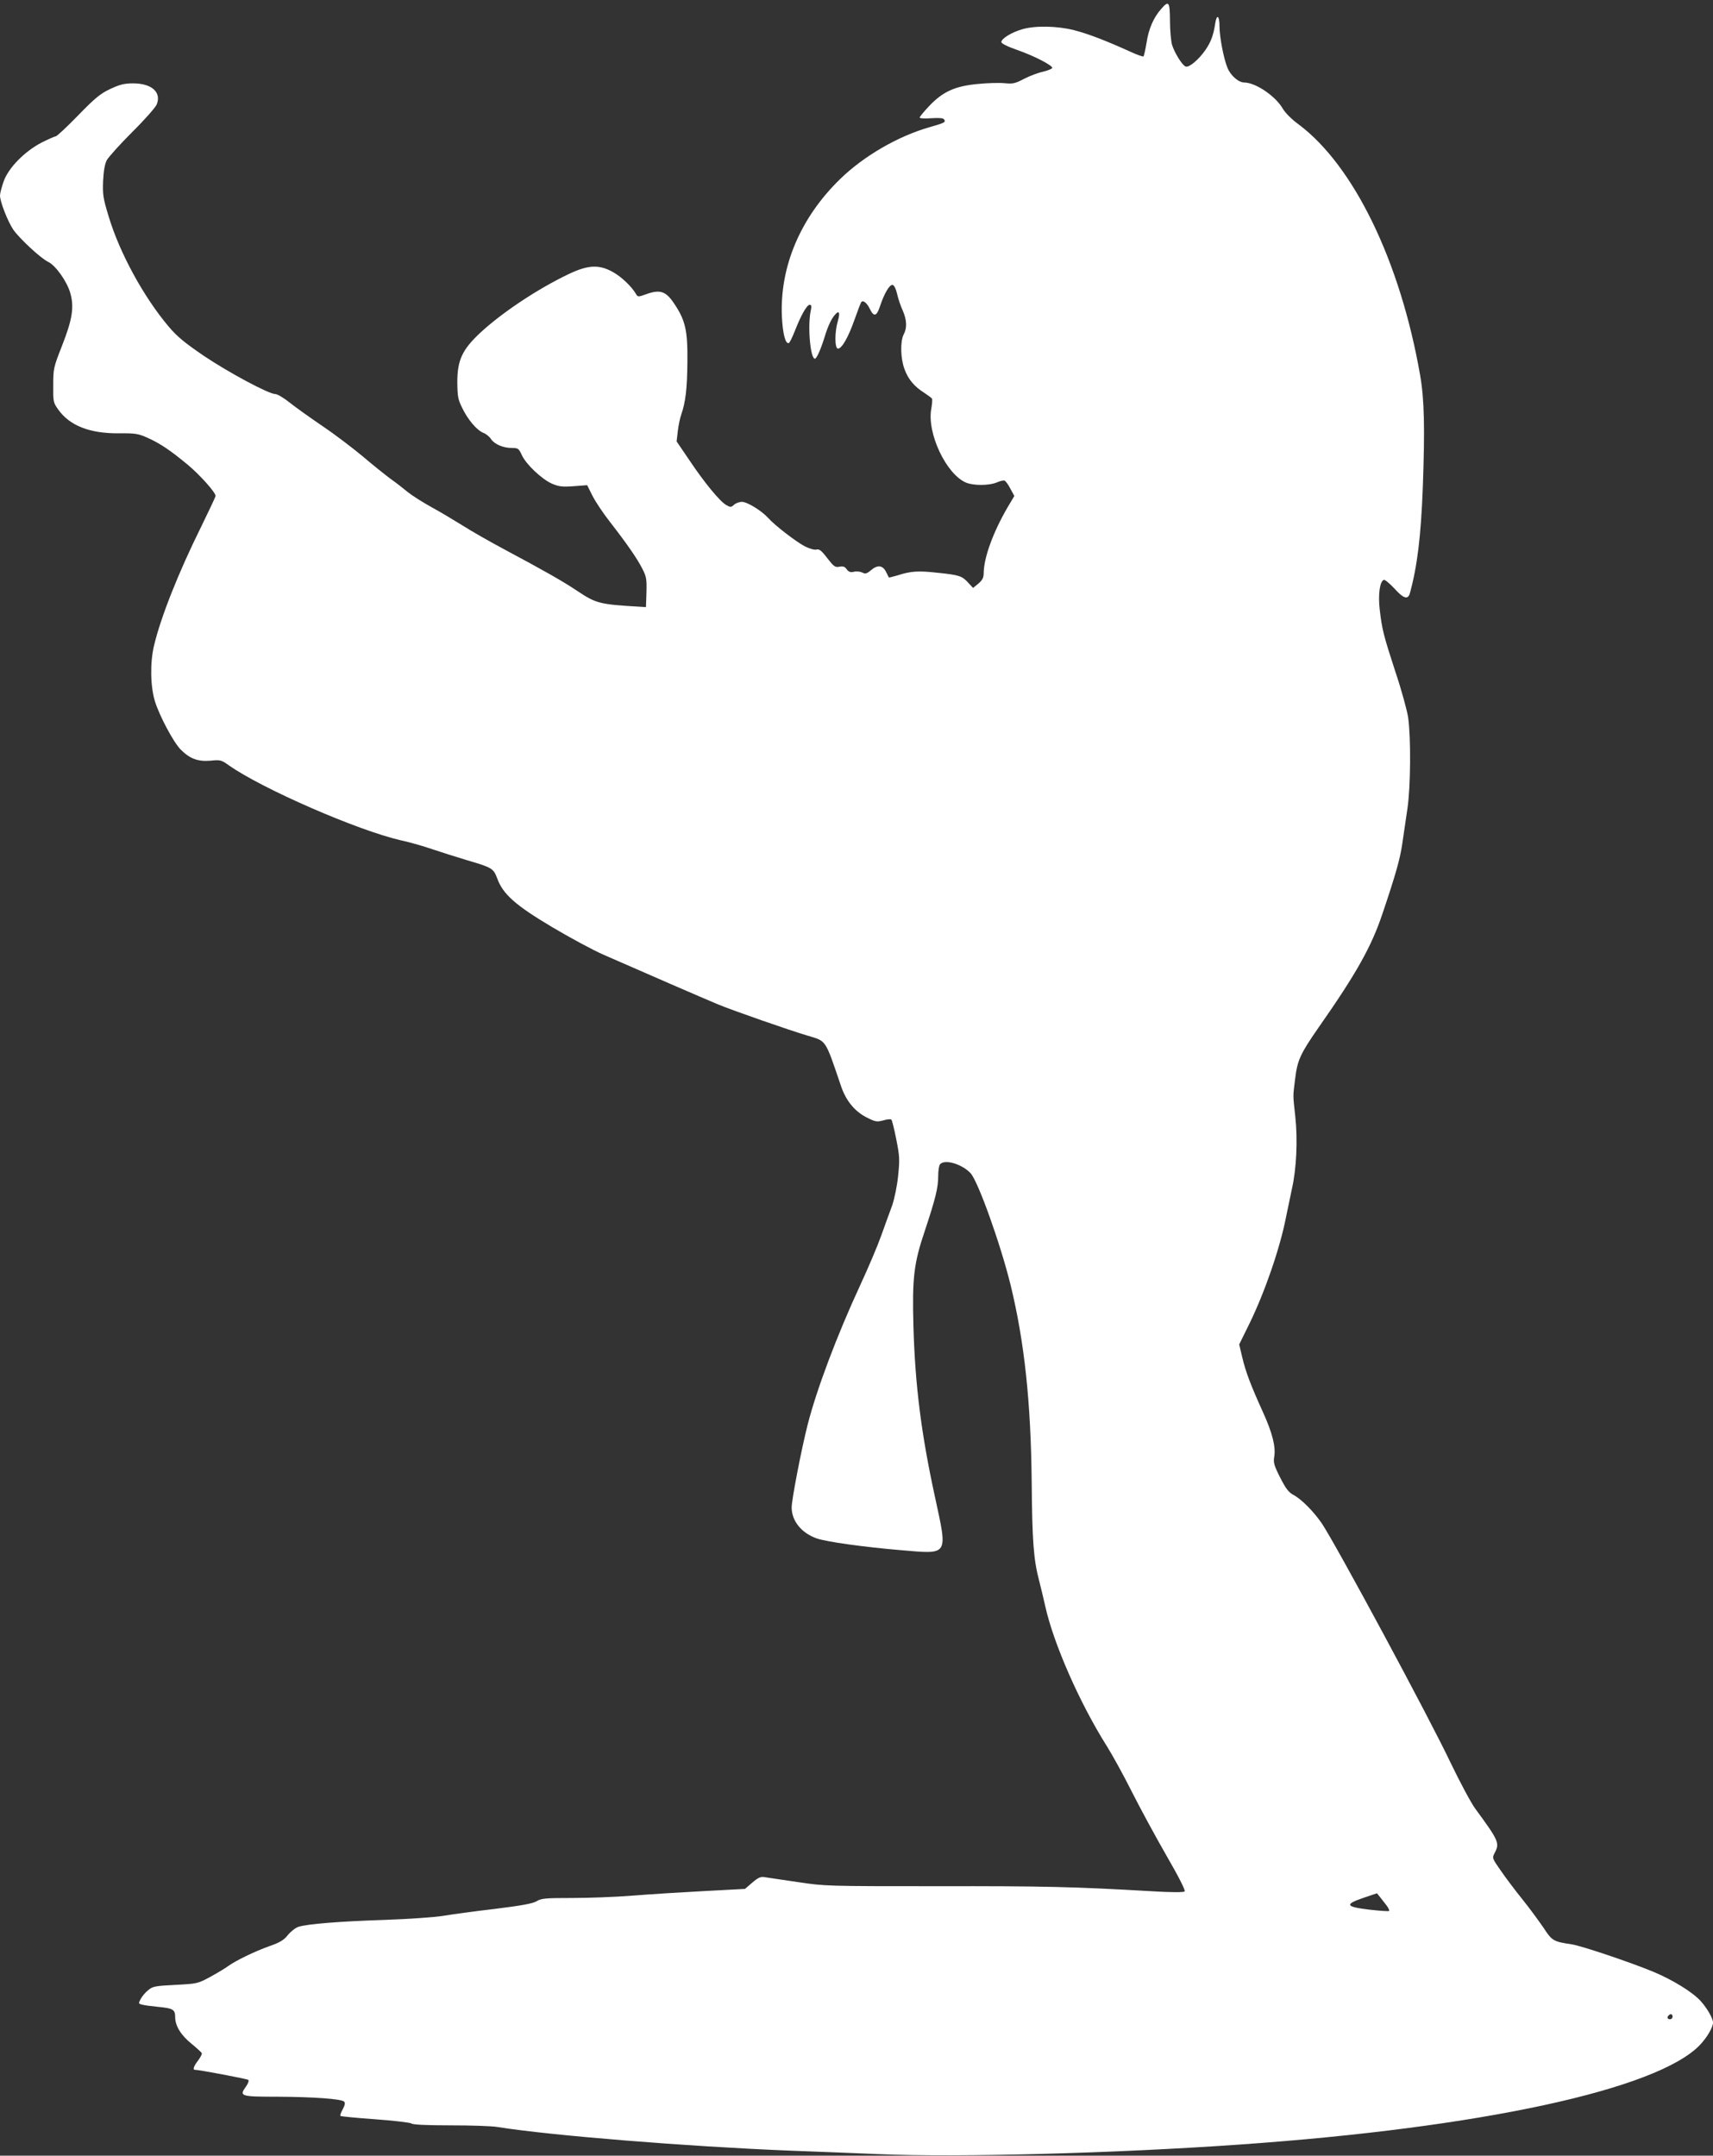
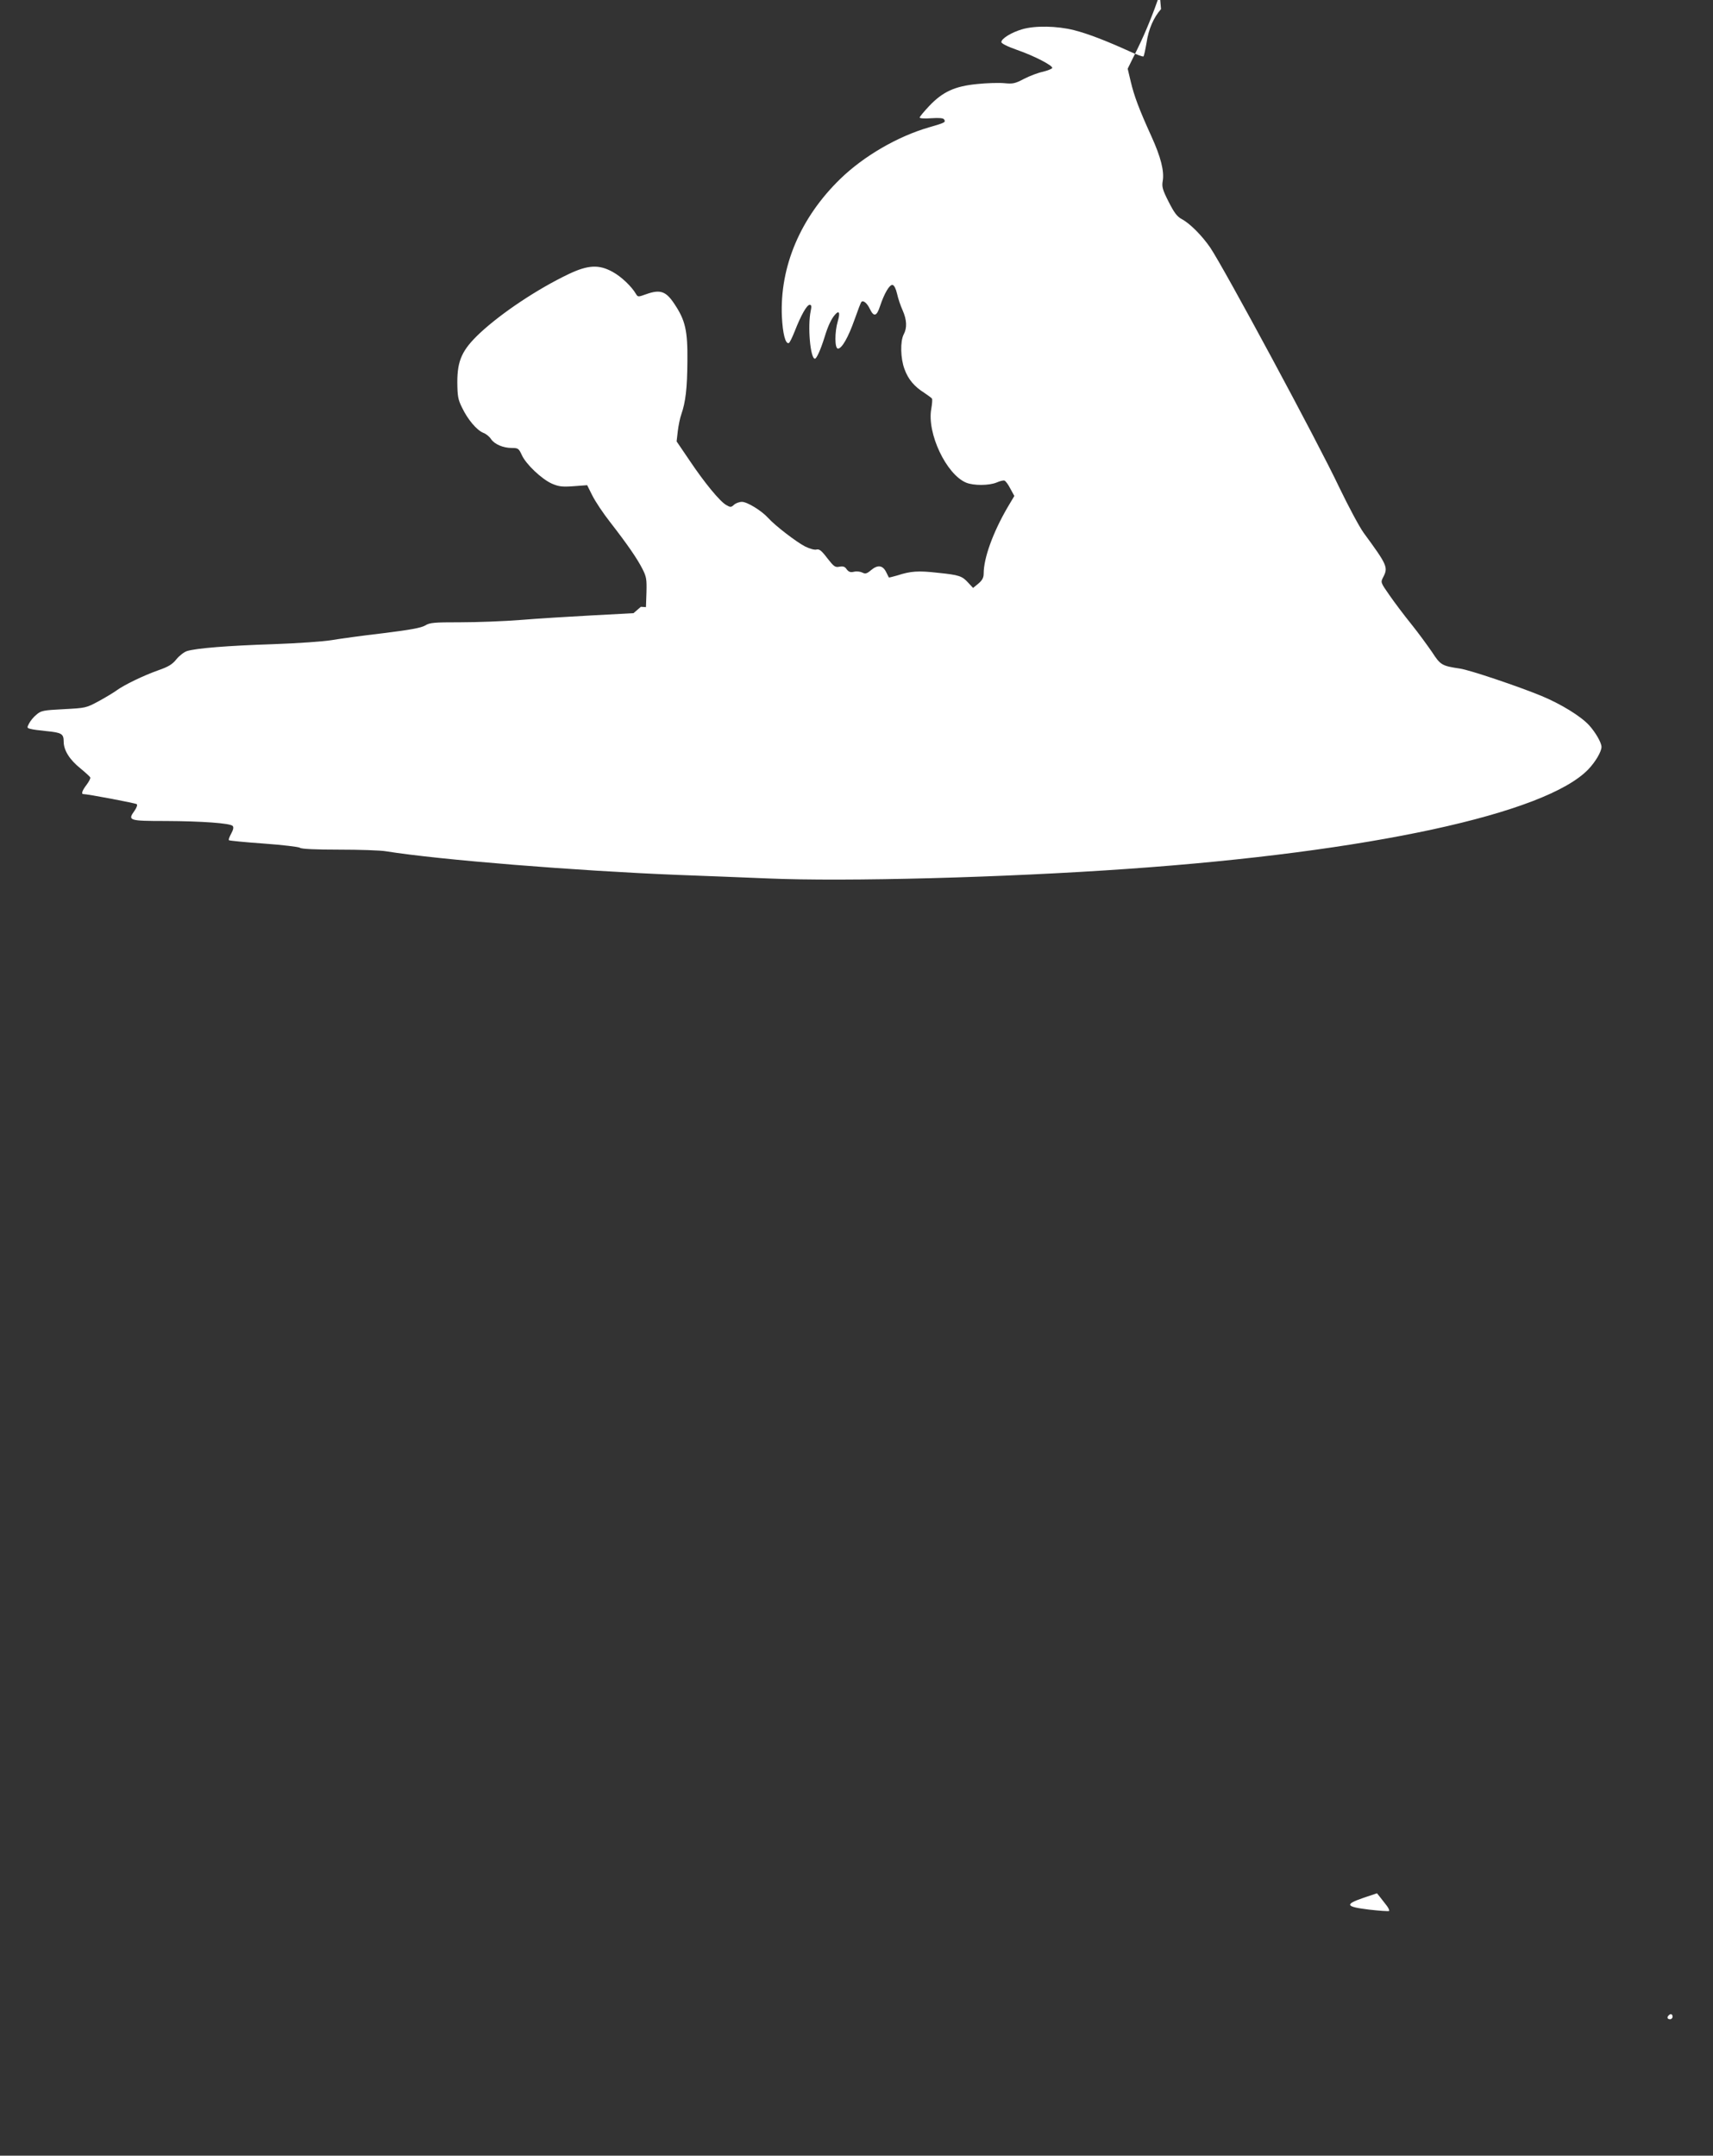
<svg xmlns="http://www.w3.org/2000/svg" version="1.0" width="1017pt" height="1280pt" viewBox="0 0 1017 1280" preserveAspectRatio="xMidYMid meet">
  <rect x="0" y="0" width="1017" height="1280" fill="#333333" stroke="none" />
  <g transform="translate(0,1280) scale(0.1,-0.1)" fill="#ffffff" stroke="none">
-     <path d="M6893 12746 c-44 -50 -74 -118 -86 -200 -7 -41 -15 -77 -18 -81 -4 -3 -42 11 -85 31 -137 62 -245 104 -328 125 -99 25 -231 28 -308 5 -62 -18 -123 -55 -123 -76 0 -8 35 -26 92 -46 104 -36 215 -94 210 -108 -2 -5 -27 -15 -55 -22 -29 -6 -79 -25 -112 -42 -53 -28 -66 -31 -117 -26 -32 3 -105 1 -162 -5 -132 -13 -203 -45 -284 -130 -31 -33 -57 -64 -57 -69 0 -5 29 -7 69 -4 47 3 71 1 76 -7 10 -17 8 -19 -89 -47 -187 -54 -388 -171 -527 -306 -237 -230 -360 -521 -347 -818 5 -101 21 -164 41 -157 5 1 21 34 36 72 36 92 71 155 88 155 11 0 12 -9 6 -37 -19 -91 -2 -283 25 -283 10 0 34 53 58 130 19 63 40 108 62 132 24 28 31 11 16 -39 -19 -64 -19 -163 1 -163 23 0 61 66 99 174 19 54 37 101 40 103 11 12 34 -7 50 -41 24 -50 41 -45 61 17 25 75 56 128 74 125 10 -2 20 -23 27 -53 6 -28 21 -72 33 -98 25 -57 27 -104 6 -143 -21 -41 -19 -142 5 -206 22 -61 59 -104 118 -141 22 -15 43 -30 45 -34 3 -5 1 -31 -4 -60 -27 -145 89 -390 207 -439 44 -18 135 -18 181 1 20 9 42 14 47 11 6 -2 22 -23 34 -47 l24 -44 -41 -69 c-86 -148 -141 -300 -141 -391 0 -25 -8 -40 -31 -60 l-32 -26 -28 30 c-37 41 -54 47 -183 60 -114 13 -159 10 -239 -16 -27 -8 -49 -13 -50 -12 -1 2 -9 18 -17 34 -20 39 -50 42 -88 10 -26 -22 -35 -24 -52 -15 -12 6 -34 9 -50 5 -21 -5 -31 -1 -43 14 -10 16 -21 20 -43 16 -26 -5 -33 0 -72 50 -34 45 -48 56 -64 52 -12 -4 -41 5 -68 18 -51 26 -179 124 -220 170 -39 43 -124 95 -155 95 -16 0 -37 -8 -47 -17 -17 -16 -22 -16 -46 -2 -37 20 -130 133 -219 266 l-76 112 7 61 c4 33 13 78 21 100 25 72 35 153 36 315 2 181 -12 243 -77 340 -50 76 -84 88 -168 58 -47 -17 -49 -17 -60 1 -25 44 -88 104 -138 131 -82 46 -148 42 -263 -13 -186 -89 -397 -230 -526 -350 -105 -99 -134 -161 -134 -292 1 -83 4 -102 28 -150 33 -70 87 -134 126 -150 17 -6 37 -23 46 -37 21 -31 72 -53 124 -53 37 0 41 -3 59 -42 24 -54 118 -143 179 -170 40 -17 60 -20 128 -15 l81 6 31 -62 c17 -34 64 -105 105 -157 104 -134 161 -217 192 -278 24 -47 26 -62 24 -140 l-3 -87 -30 2 c-244 14 -265 19 -376 93 -93 62 -196 120 -437 249 -84 45 -193 107 -243 139 -50 31 -133 81 -186 110 -53 29 -116 69 -142 90 -25 21 -70 56 -100 77 -30 22 -104 81 -165 133 -61 51 -170 134 -243 183 -72 49 -159 111 -194 139 -34 27 -72 50 -84 50 -39 0 -276 127 -425 227 -114 78 -158 114 -208 173 -149 176 -292 438 -357 655 -33 108 -36 129 -33 210 3 60 10 101 22 124 10 18 77 93 150 166 73 72 138 146 146 164 30 73 -29 126 -140 126 -52 0 -79 -7 -135 -33 -59 -28 -89 -52 -191 -157 -67 -69 -127 -125 -134 -125 -6 0 -44 -17 -84 -37 -101 -53 -195 -149 -224 -229 -12 -34 -22 -72 -22 -85 0 -37 46 -154 79 -203 38 -54 163 -170 207 -191 44 -21 111 -115 131 -184 24 -84 13 -156 -48 -312 -51 -130 -53 -137 -53 -236 -1 -97 0 -103 29 -144 68 -96 186 -143 359 -142 101 1 117 -2 173 -27 75 -34 133 -73 238 -160 72 -60 165 -164 165 -185 0 -4 -38 -85 -84 -179 -138 -278 -243 -545 -282 -711 -24 -102 -21 -243 6 -330 27 -87 111 -244 152 -285 54 -55 103 -73 176 -67 60 6 65 5 110 -27 197 -139 765 -387 1023 -446 52 -11 135 -35 184 -52 50 -17 142 -46 205 -65 153 -45 159 -49 182 -109 34 -94 109 -160 326 -289 106 -63 243 -137 305 -164 234 -103 596 -260 680 -295 92 -38 428 -155 533 -186 111 -33 102 -19 196 -296 29 -88 81 -152 151 -188 53 -27 62 -29 100 -19 23 7 45 9 49 5 4 -4 17 -56 29 -117 20 -100 21 -120 11 -217 -6 -61 -22 -136 -35 -175 -14 -37 -43 -118 -65 -179 -22 -62 -78 -194 -125 -295 -138 -298 -260 -622 -313 -832 -37 -146 -94 -442 -94 -488 0 -80 58 -152 149 -184 58 -20 277 -51 503 -70 283 -24 275 -36 198 320 -81 373 -117 660 -127 1006 -8 290 2 377 67 569 64 193 80 257 80 327 0 33 5 64 12 71 30 30 130 -1 180 -54 45 -49 178 -421 238 -665 82 -337 120 -693 125 -1164 3 -355 11 -464 44 -590 10 -38 26 -106 36 -150 49 -223 204 -576 366 -833 32 -51 99 -172 148 -270 49 -97 142 -269 206 -380 74 -128 114 -207 108 -213 -6 -6 -79 -6 -194 1 -462 27 -646 31 -1271 30 -662 0 -669 0 -835 25 -92 13 -180 27 -195 29 -21 4 -37 -3 -71 -32 l-44 -38 -244 -13 c-134 -7 -325 -19 -424 -27 -99 -8 -260 -14 -359 -14 -158 0 -182 -2 -210 -19 -23 -14 -88 -26 -250 -46 -121 -14 -258 -33 -305 -41 -47 -8 -203 -19 -346 -24 -274 -9 -458 -24 -513 -41 -18 -6 -46 -28 -63 -49 -24 -30 -47 -44 -107 -65 -88 -31 -203 -87 -247 -119 -16 -12 -64 -41 -106 -64 -76 -41 -78 -41 -209 -48 -120 -6 -135 -9 -161 -32 -17 -13 -36 -37 -44 -52 -14 -26 -13 -28 8 -33 12 -4 54 -9 92 -13 93 -9 105 -16 105 -62 0 -52 35 -108 100 -160 30 -25 57 -49 58 -54 2 -5 -8 -24 -22 -43 -25 -32 -33 -55 -20 -55 26 0 311 -54 318 -60 5 -5 -1 -22 -14 -40 -41 -57 -33 -60 187 -60 214 -1 380 -13 396 -29 7 -7 5 -21 -8 -45 -11 -20 -17 -37 -14 -40 3 -3 96 -12 208 -20 112 -8 209 -20 214 -25 7 -7 89 -11 232 -11 121 0 247 -4 280 -10 319 -51 1131 -116 1730 -140 143 -5 384 -15 535 -21 465 -20 1405 5 2140 57 1430 100 2479 327 2732 591 42 44 78 105 78 133 0 25 -35 86 -74 129 -49 53 -165 125 -283 174 -136 56 -423 153 -483 162 -108 16 -116 21 -166 98 -27 39 -82 115 -124 167 -42 52 -100 129 -129 171 -53 76 -53 76 -37 107 30 58 25 71 -116 263 -26 36 -91 158 -145 270 -127 269 -682 1299 -766 1424 -49 71 -120 143 -169 169 -28 15 -45 38 -78 103 -36 71 -41 89 -35 123 10 58 -11 142 -67 265 -74 163 -103 241 -123 326 l-18 76 61 124 c91 186 182 450 217 632 9 45 25 121 35 168 27 118 35 290 20 429 -15 137 -14 115 -1 223 13 111 31 150 138 304 227 324 316 484 381 679 79 234 104 324 117 413 8 53 22 148 31 211 19 130 21 420 4 540 -6 40 -39 162 -75 269 -72 221 -80 253 -94 374 -10 89 1 166 25 174 6 2 34 -21 63 -52 55 -61 81 -68 92 -25 43 157 65 335 76 625 13 358 9 524 -16 668 -118 676 -394 1244 -722 1489 -40 29 -79 68 -94 94 -43 74 -160 153 -227 154 -35 0 -82 41 -101 88 -23 57 -47 184 -47 247 0 62 -16 74 -25 18 -11 -73 -26 -112 -58 -159 -40 -58 -98 -107 -118 -99 -21 8 -67 83 -81 130 -6 22 -12 86 -12 142 -1 115 -7 122 -53 69z m1338 -11259 c12 -15 19 -31 16 -34 -3 -3 -57 1 -119 8 -140 17 -147 31 -33 70 l80 27 17 -21 c9 -12 27 -35 39 -50z m1699 -662 c0 -8 -7 -15 -15 -15 -16 0 -20 12 -8 23 11 12 23 8 23 -8z" />
+     <path d="M6893 12746 c-44 -50 -74 -118 -86 -200 -7 -41 -15 -77 -18 -81 -4 -3 -42 11 -85 31 -137 62 -245 104 -328 125 -99 25 -231 28 -308 5 -62 -18 -123 -55 -123 -76 0 -8 35 -26 92 -46 104 -36 215 -94 210 -108 -2 -5 -27 -15 -55 -22 -29 -6 -79 -25 -112 -42 -53 -28 -66 -31 -117 -26 -32 3 -105 1 -162 -5 -132 -13 -203 -45 -284 -130 -31 -33 -57 -64 -57 -69 0 -5 29 -7 69 -4 47 3 71 1 76 -7 10 -17 8 -19 -89 -47 -187 -54 -388 -171 -527 -306 -237 -230 -360 -521 -347 -818 5 -101 21 -164 41 -157 5 1 21 34 36 72 36 92 71 155 88 155 11 0 12 -9 6 -37 -19 -91 -2 -283 25 -283 10 0 34 53 58 130 19 63 40 108 62 132 24 28 31 11 16 -39 -19 -64 -19 -163 1 -163 23 0 61 66 99 174 19 54 37 101 40 103 11 12 34 -7 50 -41 24 -50 41 -45 61 17 25 75 56 128 74 125 10 -2 20 -23 27 -53 6 -28 21 -72 33 -98 25 -57 27 -104 6 -143 -21 -41 -19 -142 5 -206 22 -61 59 -104 118 -141 22 -15 43 -30 45 -34 3 -5 1 -31 -4 -60 -27 -145 89 -390 207 -439 44 -18 135 -18 181 1 20 9 42 14 47 11 6 -2 22 -23 34 -47 l24 -44 -41 -69 c-86 -148 -141 -300 -141 -391 0 -25 -8 -40 -31 -60 l-32 -26 -28 30 c-37 41 -54 47 -183 60 -114 13 -159 10 -239 -16 -27 -8 -49 -13 -50 -12 -1 2 -9 18 -17 34 -20 39 -50 42 -88 10 -26 -22 -35 -24 -52 -15 -12 6 -34 9 -50 5 -21 -5 -31 -1 -43 14 -10 16 -21 20 -43 16 -26 -5 -33 0 -72 50 -34 45 -48 56 -64 52 -12 -4 -41 5 -68 18 -51 26 -179 124 -220 170 -39 43 -124 95 -155 95 -16 0 -37 -8 -47 -17 -17 -16 -22 -16 -46 -2 -37 20 -130 133 -219 266 l-76 112 7 61 c4 33 13 78 21 100 25 72 35 153 36 315 2 181 -12 243 -77 340 -50 76 -84 88 -168 58 -47 -17 -49 -17 -60 1 -25 44 -88 104 -138 131 -82 46 -148 42 -263 -13 -186 -89 -397 -230 -526 -350 -105 -99 -134 -161 -134 -292 1 -83 4 -102 28 -150 33 -70 87 -134 126 -150 17 -6 37 -23 46 -37 21 -31 72 -53 124 -53 37 0 41 -3 59 -42 24 -54 118 -143 179 -170 40 -17 60 -20 128 -15 l81 6 31 -62 c17 -34 64 -105 105 -157 104 -134 161 -217 192 -278 24 -47 26 -62 24 -140 l-3 -87 -30 2 l-44 -38 -244 -13 c-134 -7 -325 -19 -424 -27 -99 -8 -260 -14 -359 -14 -158 0 -182 -2 -210 -19 -23 -14 -88 -26 -250 -46 -121 -14 -258 -33 -305 -41 -47 -8 -203 -19 -346 -24 -274 -9 -458 -24 -513 -41 -18 -6 -46 -28 -63 -49 -24 -30 -47 -44 -107 -65 -88 -31 -203 -87 -247 -119 -16 -12 -64 -41 -106 -64 -76 -41 -78 -41 -209 -48 -120 -6 -135 -9 -161 -32 -17 -13 -36 -37 -44 -52 -14 -26 -13 -28 8 -33 12 -4 54 -9 92 -13 93 -9 105 -16 105 -62 0 -52 35 -108 100 -160 30 -25 57 -49 58 -54 2 -5 -8 -24 -22 -43 -25 -32 -33 -55 -20 -55 26 0 311 -54 318 -60 5 -5 -1 -22 -14 -40 -41 -57 -33 -60 187 -60 214 -1 380 -13 396 -29 7 -7 5 -21 -8 -45 -11 -20 -17 -37 -14 -40 3 -3 96 -12 208 -20 112 -8 209 -20 214 -25 7 -7 89 -11 232 -11 121 0 247 -4 280 -10 319 -51 1131 -116 1730 -140 143 -5 384 -15 535 -21 465 -20 1405 5 2140 57 1430 100 2479 327 2732 591 42 44 78 105 78 133 0 25 -35 86 -74 129 -49 53 -165 125 -283 174 -136 56 -423 153 -483 162 -108 16 -116 21 -166 98 -27 39 -82 115 -124 167 -42 52 -100 129 -129 171 -53 76 -53 76 -37 107 30 58 25 71 -116 263 -26 36 -91 158 -145 270 -127 269 -682 1299 -766 1424 -49 71 -120 143 -169 169 -28 15 -45 38 -78 103 -36 71 -41 89 -35 123 10 58 -11 142 -67 265 -74 163 -103 241 -123 326 l-18 76 61 124 c91 186 182 450 217 632 9 45 25 121 35 168 27 118 35 290 20 429 -15 137 -14 115 -1 223 13 111 31 150 138 304 227 324 316 484 381 679 79 234 104 324 117 413 8 53 22 148 31 211 19 130 21 420 4 540 -6 40 -39 162 -75 269 -72 221 -80 253 -94 374 -10 89 1 166 25 174 6 2 34 -21 63 -52 55 -61 81 -68 92 -25 43 157 65 335 76 625 13 358 9 524 -16 668 -118 676 -394 1244 -722 1489 -40 29 -79 68 -94 94 -43 74 -160 153 -227 154 -35 0 -82 41 -101 88 -23 57 -47 184 -47 247 0 62 -16 74 -25 18 -11 -73 -26 -112 -58 -159 -40 -58 -98 -107 -118 -99 -21 8 -67 83 -81 130 -6 22 -12 86 -12 142 -1 115 -7 122 -53 69z m1338 -11259 c12 -15 19 -31 16 -34 -3 -3 -57 1 -119 8 -140 17 -147 31 -33 70 l80 27 17 -21 c9 -12 27 -35 39 -50z m1699 -662 c0 -8 -7 -15 -15 -15 -16 0 -20 12 -8 23 11 12 23 8 23 -8z" />
  </g>
</svg>